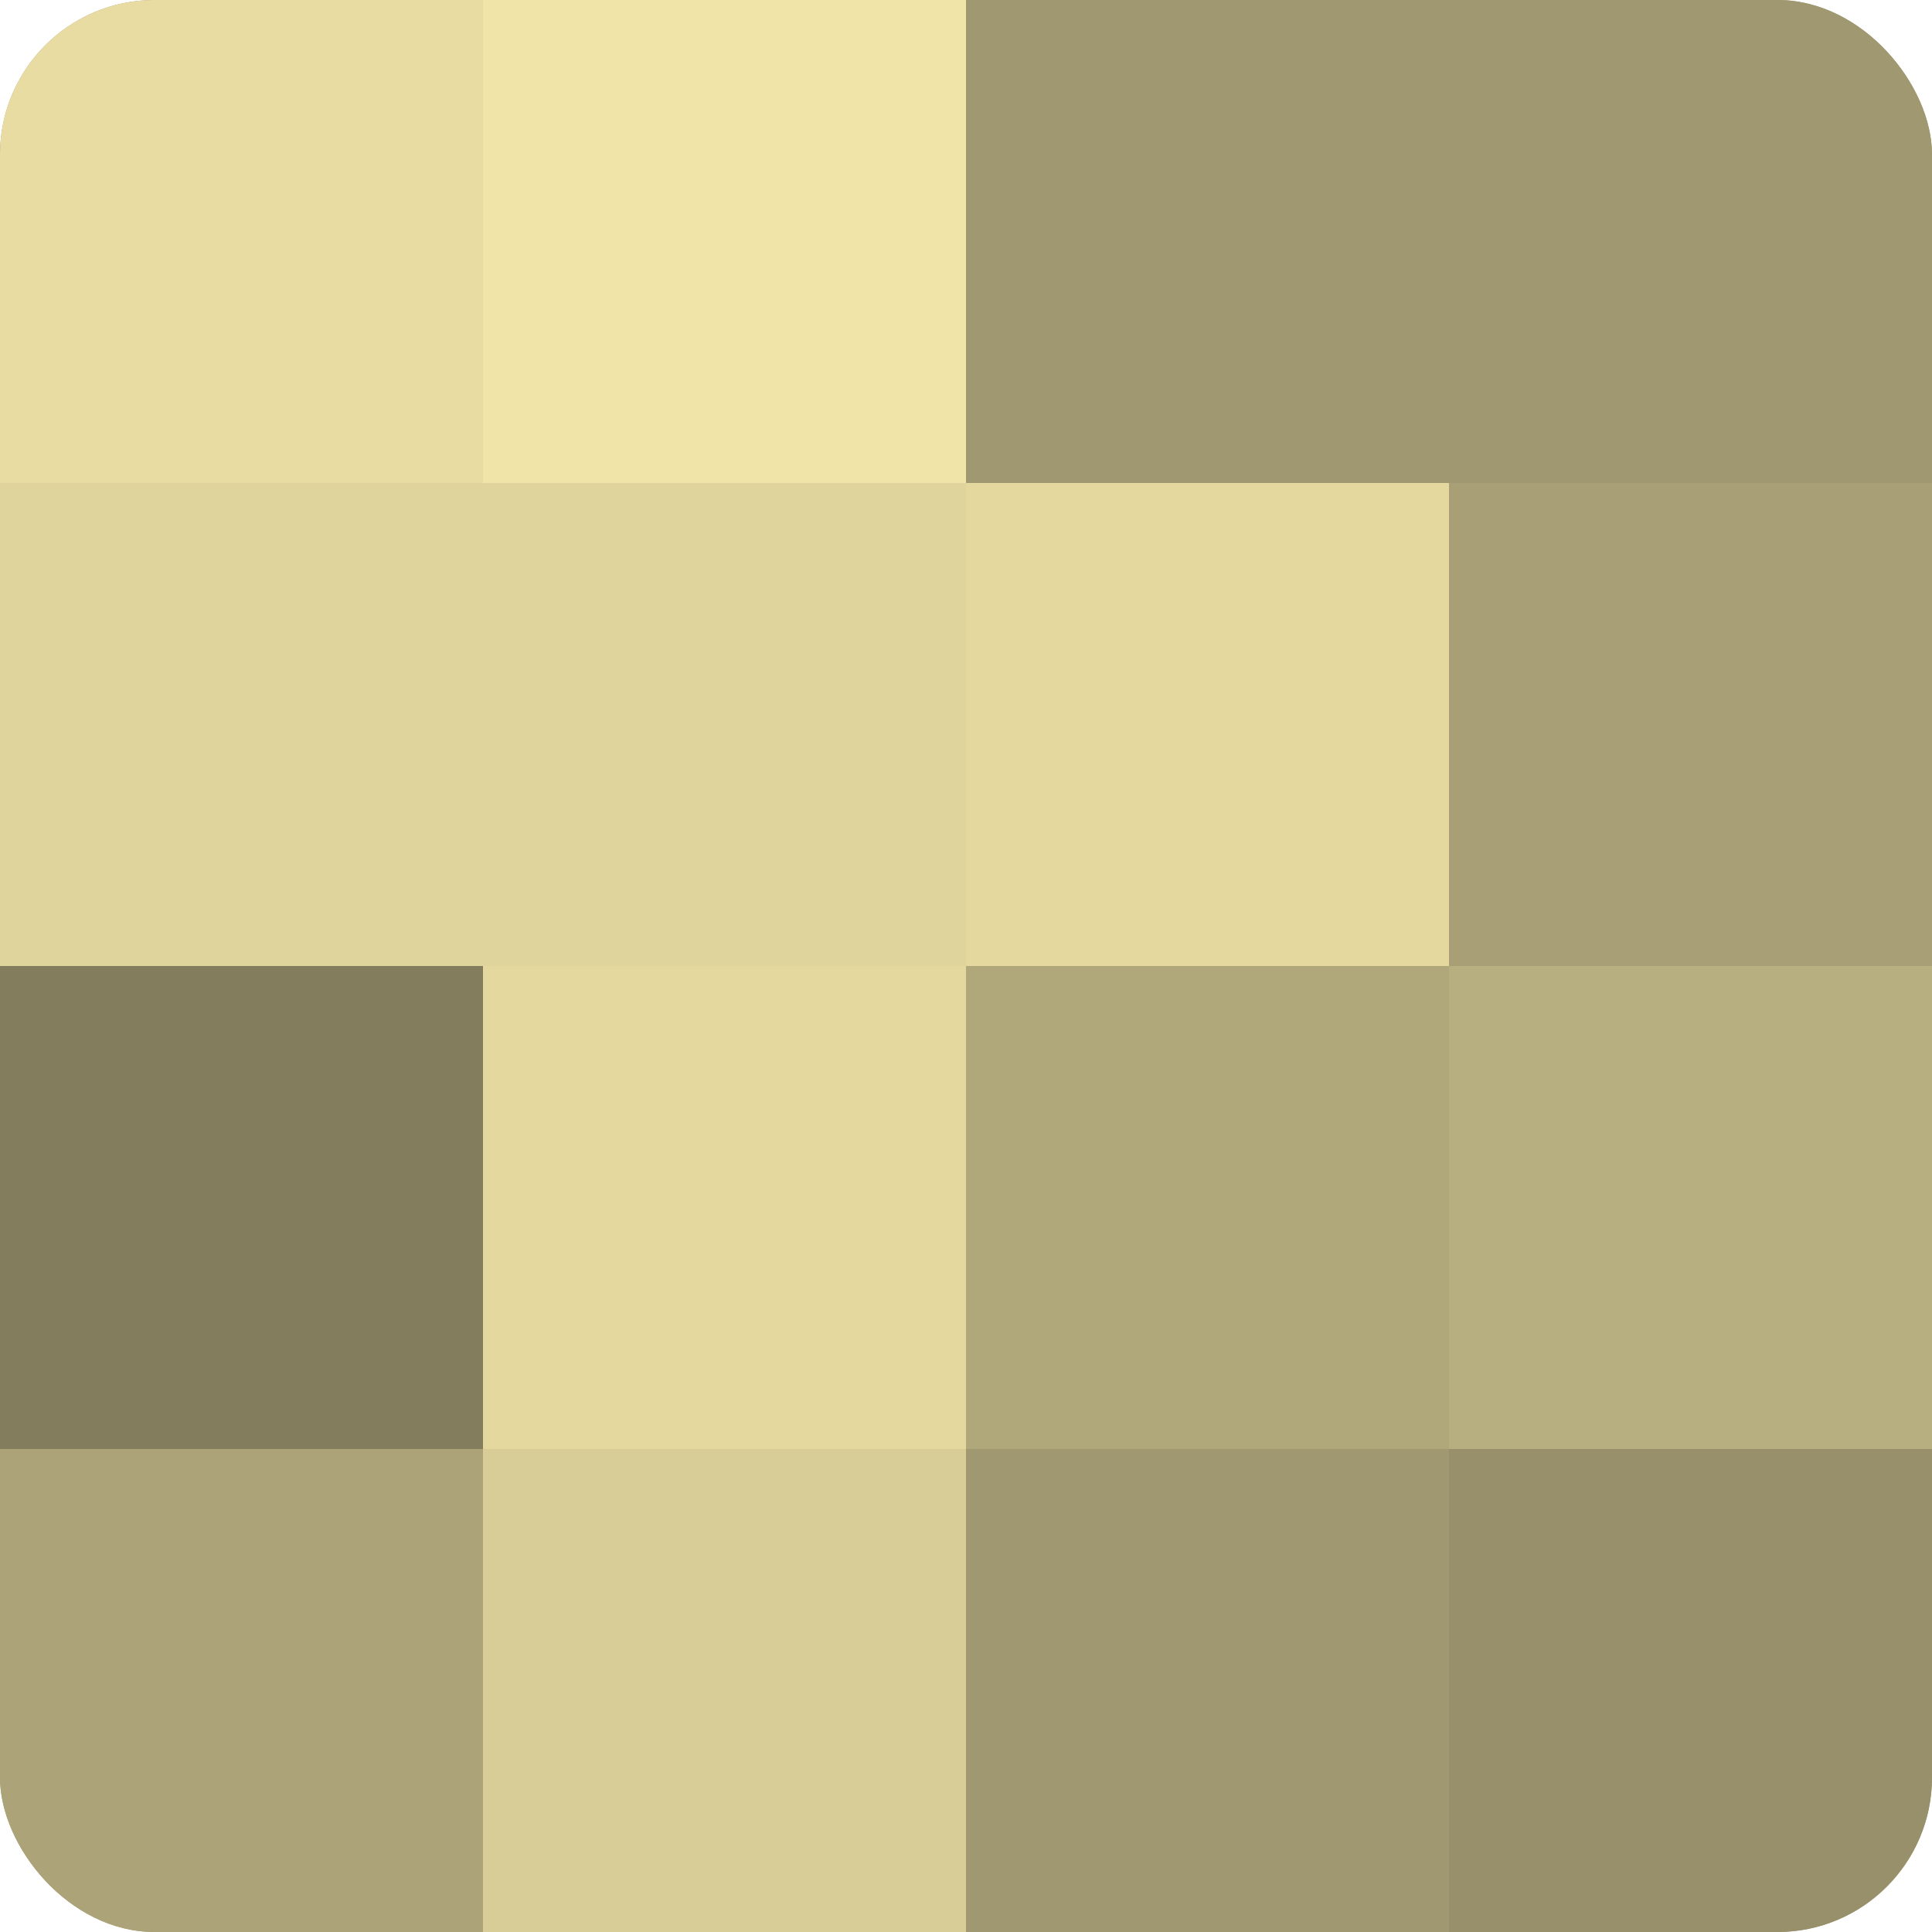
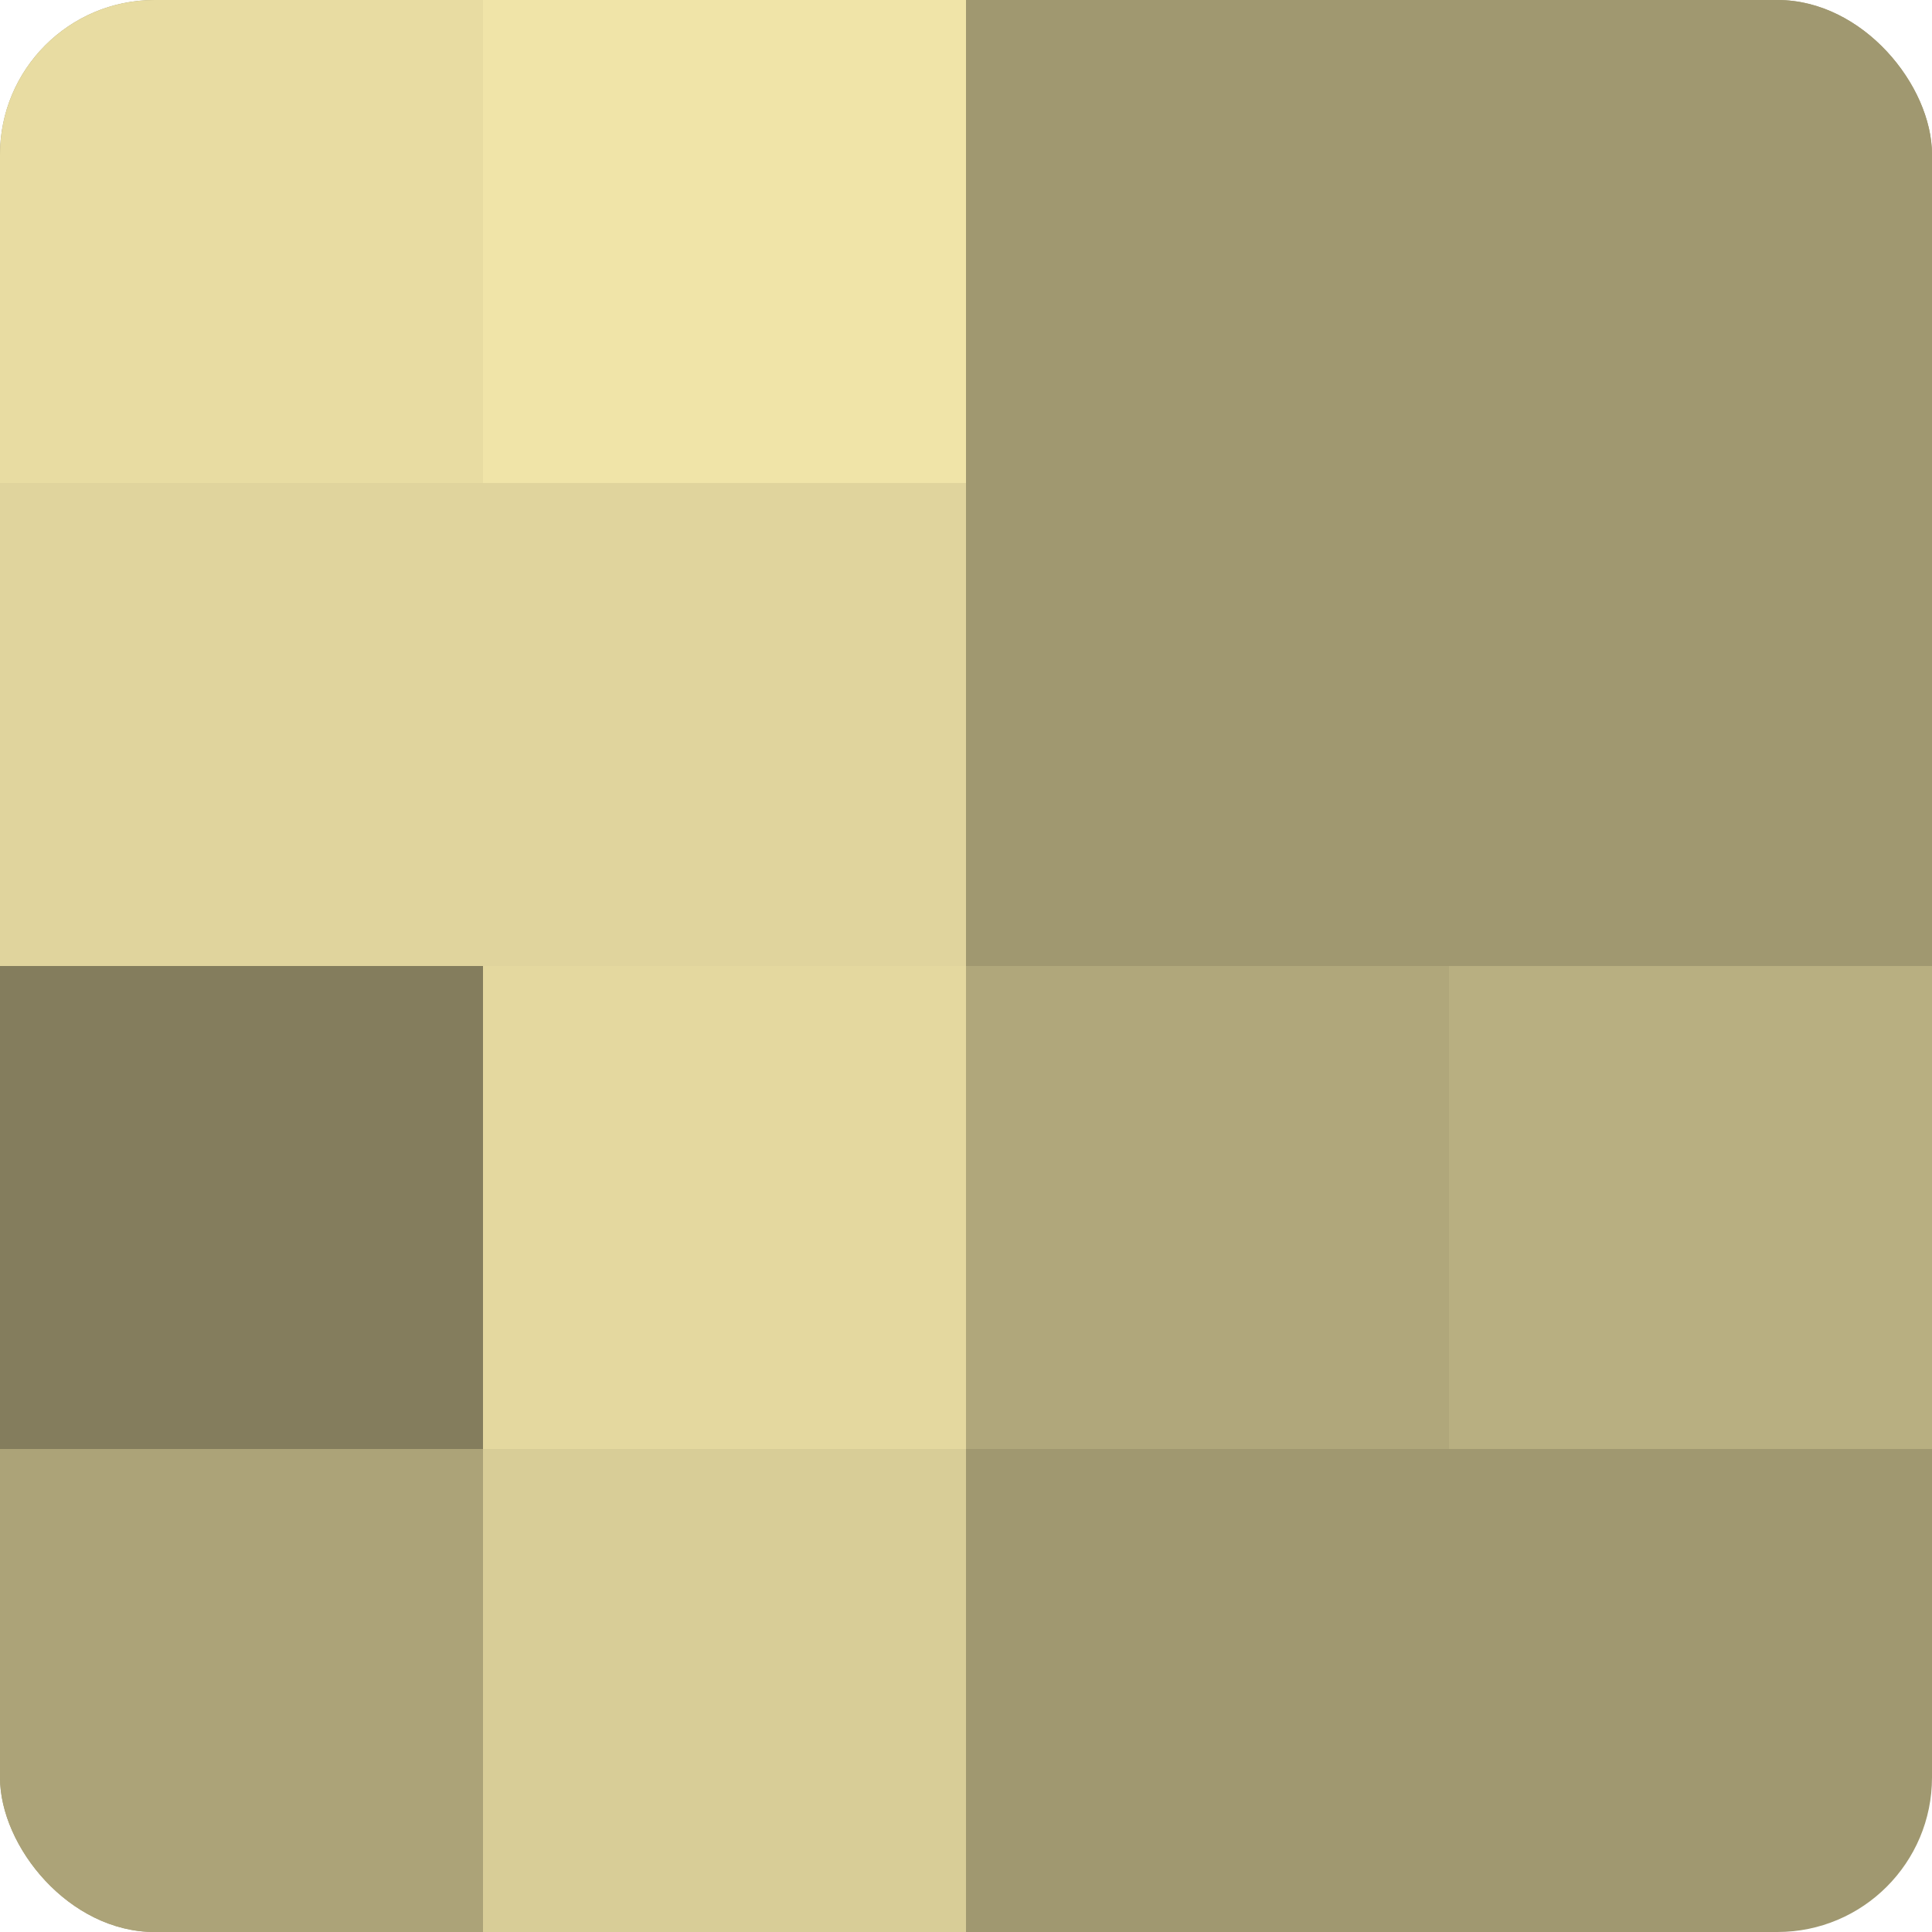
<svg xmlns="http://www.w3.org/2000/svg" width="60" height="60" viewBox="0 0 100 100" preserveAspectRatio="xMidYMid meet">
  <defs>
    <clipPath id="c" width="100" height="100">
      <rect width="100" height="100" rx="8" ry="8" />
    </clipPath>
  </defs>
  <g clip-path="url(#c)">
    <rect width="100" height="100" fill="#a09870" />
    <rect width="25" height="25" fill="#e8dca2" />
    <rect y="25" width="25" height="25" fill="#e0d49d" />
    <rect y="50" width="25" height="25" fill="#847d5d" />
    <rect y="75" width="25" height="25" fill="#aca378" />
    <rect x="25" width="25" height="25" fill="#f0e4a8" />
    <rect x="25" y="25" width="25" height="25" fill="#e0d49d" />
    <rect x="25" y="50" width="25" height="25" fill="#e4d89f" />
    <rect x="25" y="75" width="25" height="25" fill="#d8cd97" />
    <rect x="50" width="25" height="25" fill="#a09870" />
-     <rect x="50" y="25" width="25" height="25" fill="#e4d89f" />
    <rect x="50" y="50" width="25" height="25" fill="#b0a77b" />
    <rect x="50" y="75" width="25" height="25" fill="#a09870" />
    <rect x="75" width="25" height="25" fill="#a09870" />
-     <rect x="75" y="25" width="25" height="25" fill="#a89f76" />
    <rect x="75" y="50" width="25" height="25" fill="#b8af81" />
-     <rect x="75" y="75" width="25" height="25" fill="#98906a" />
  </g>
</svg>